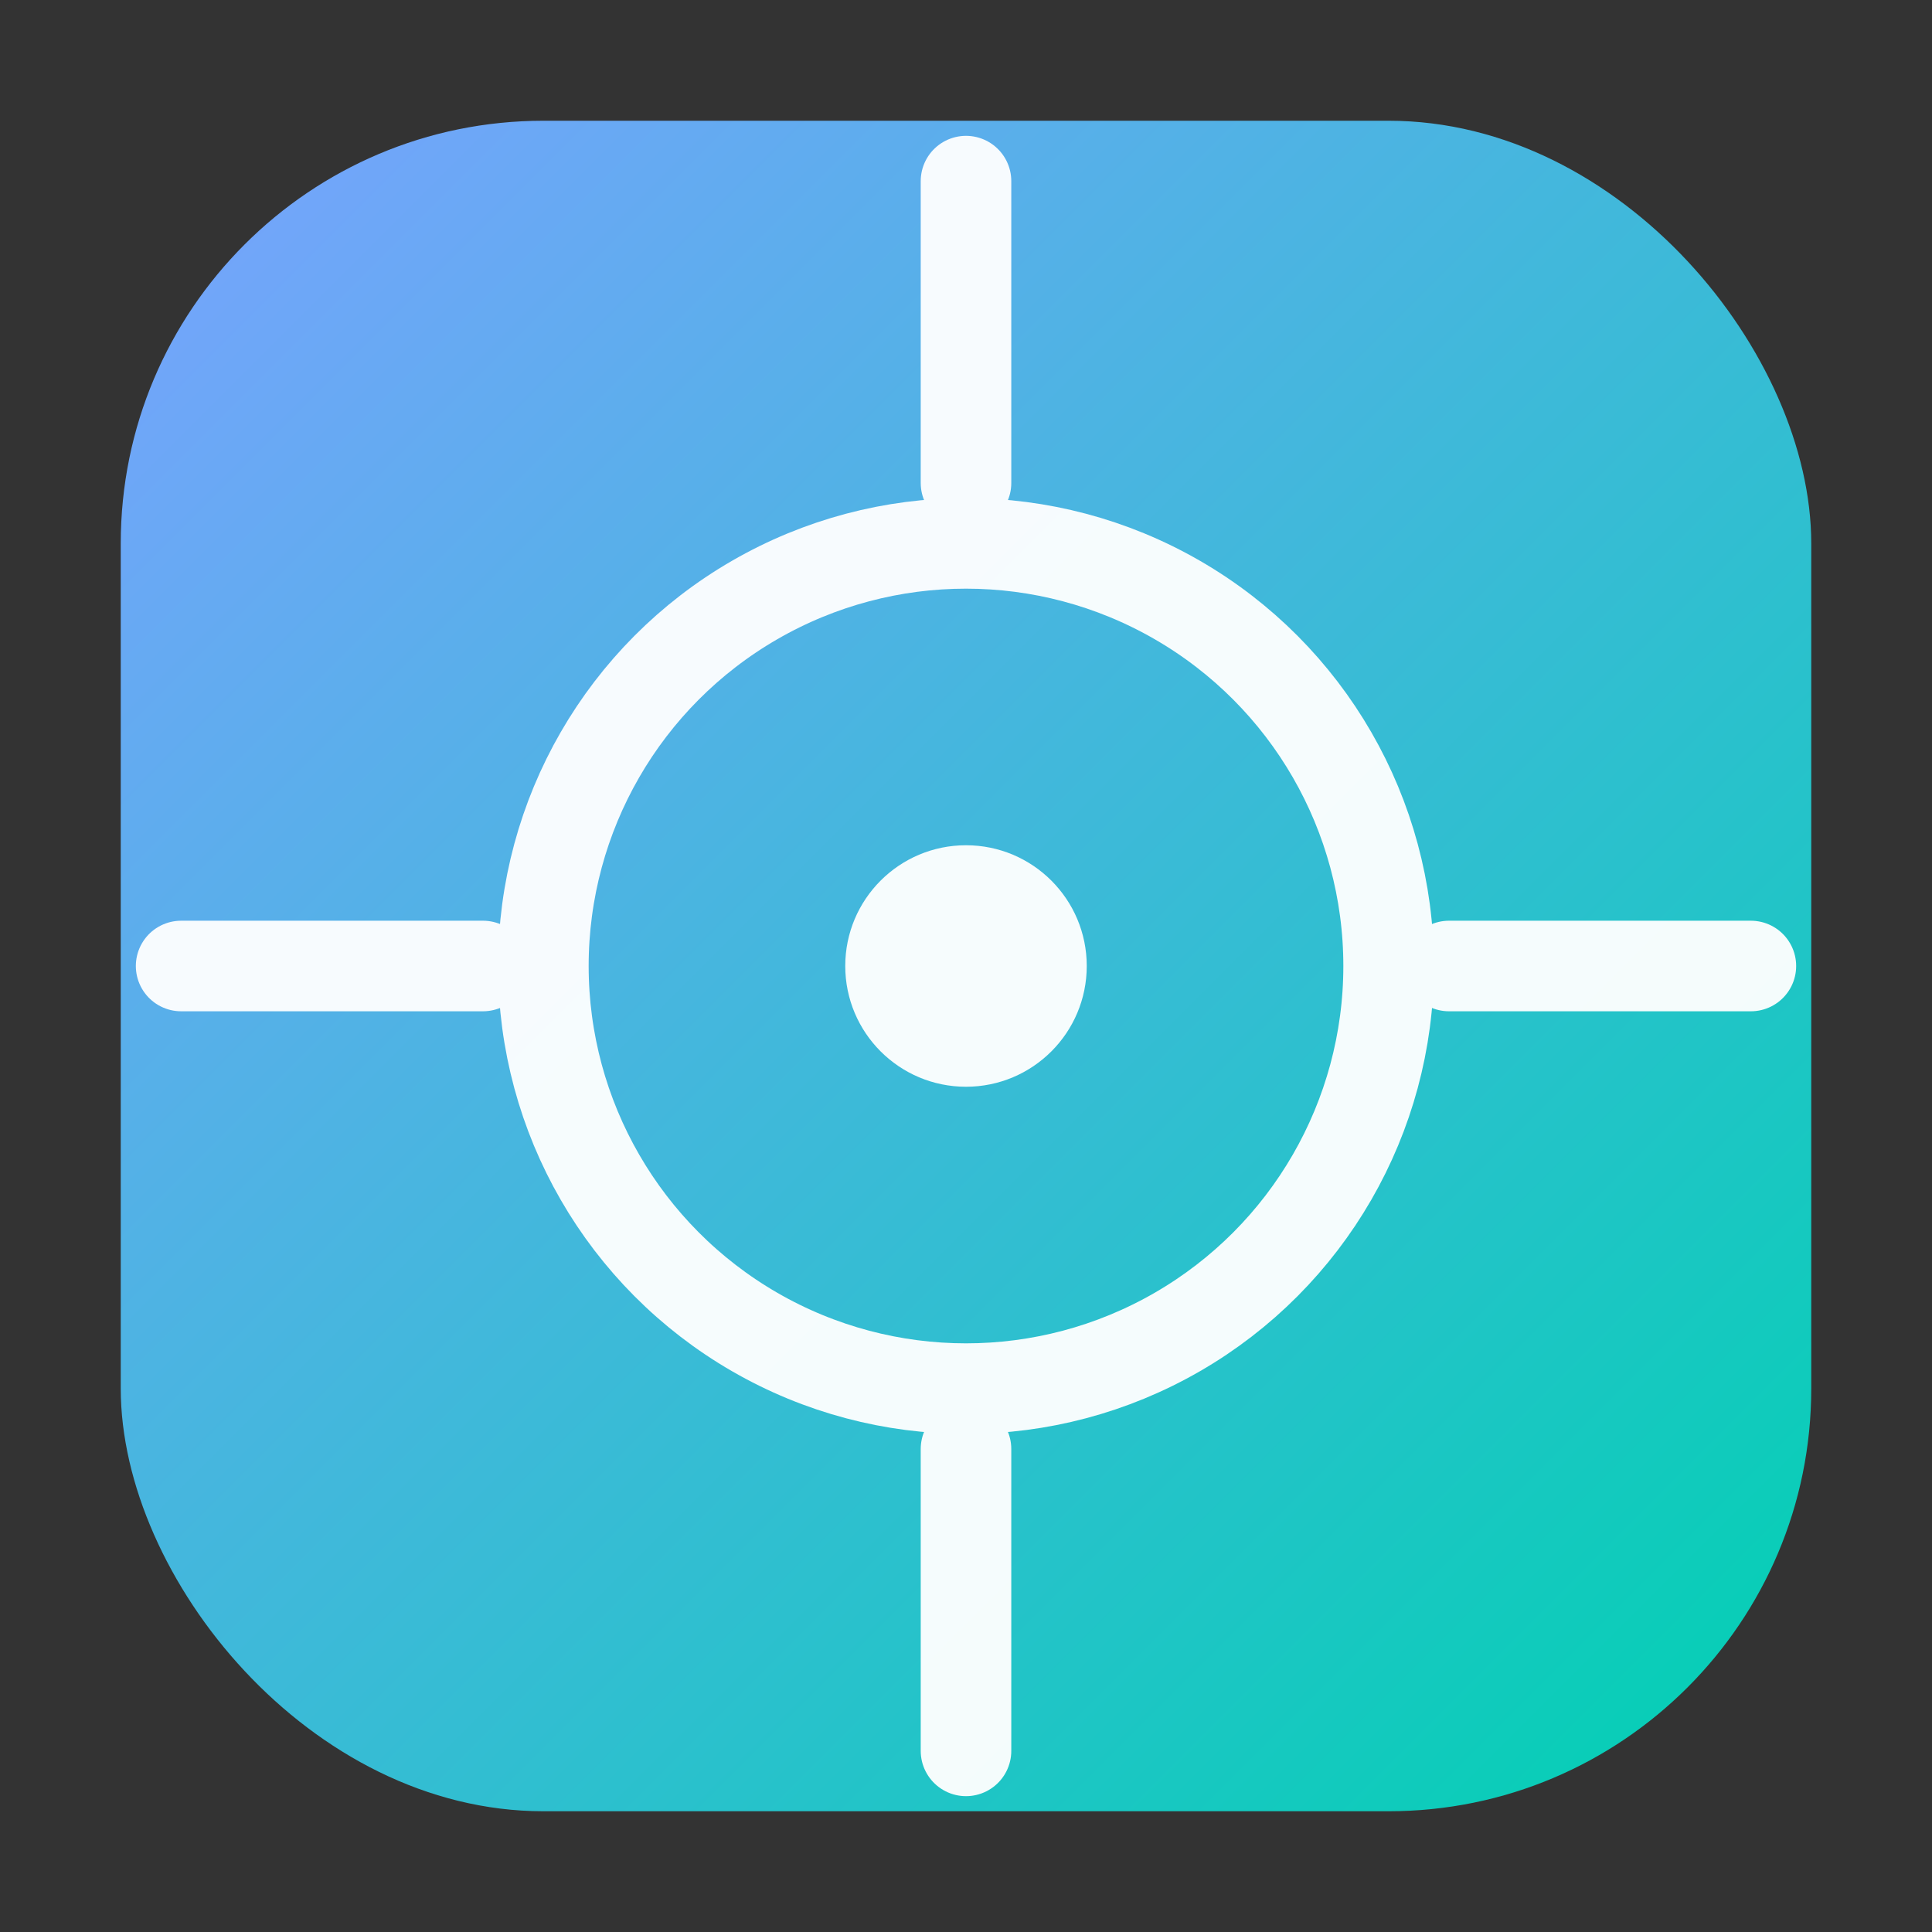
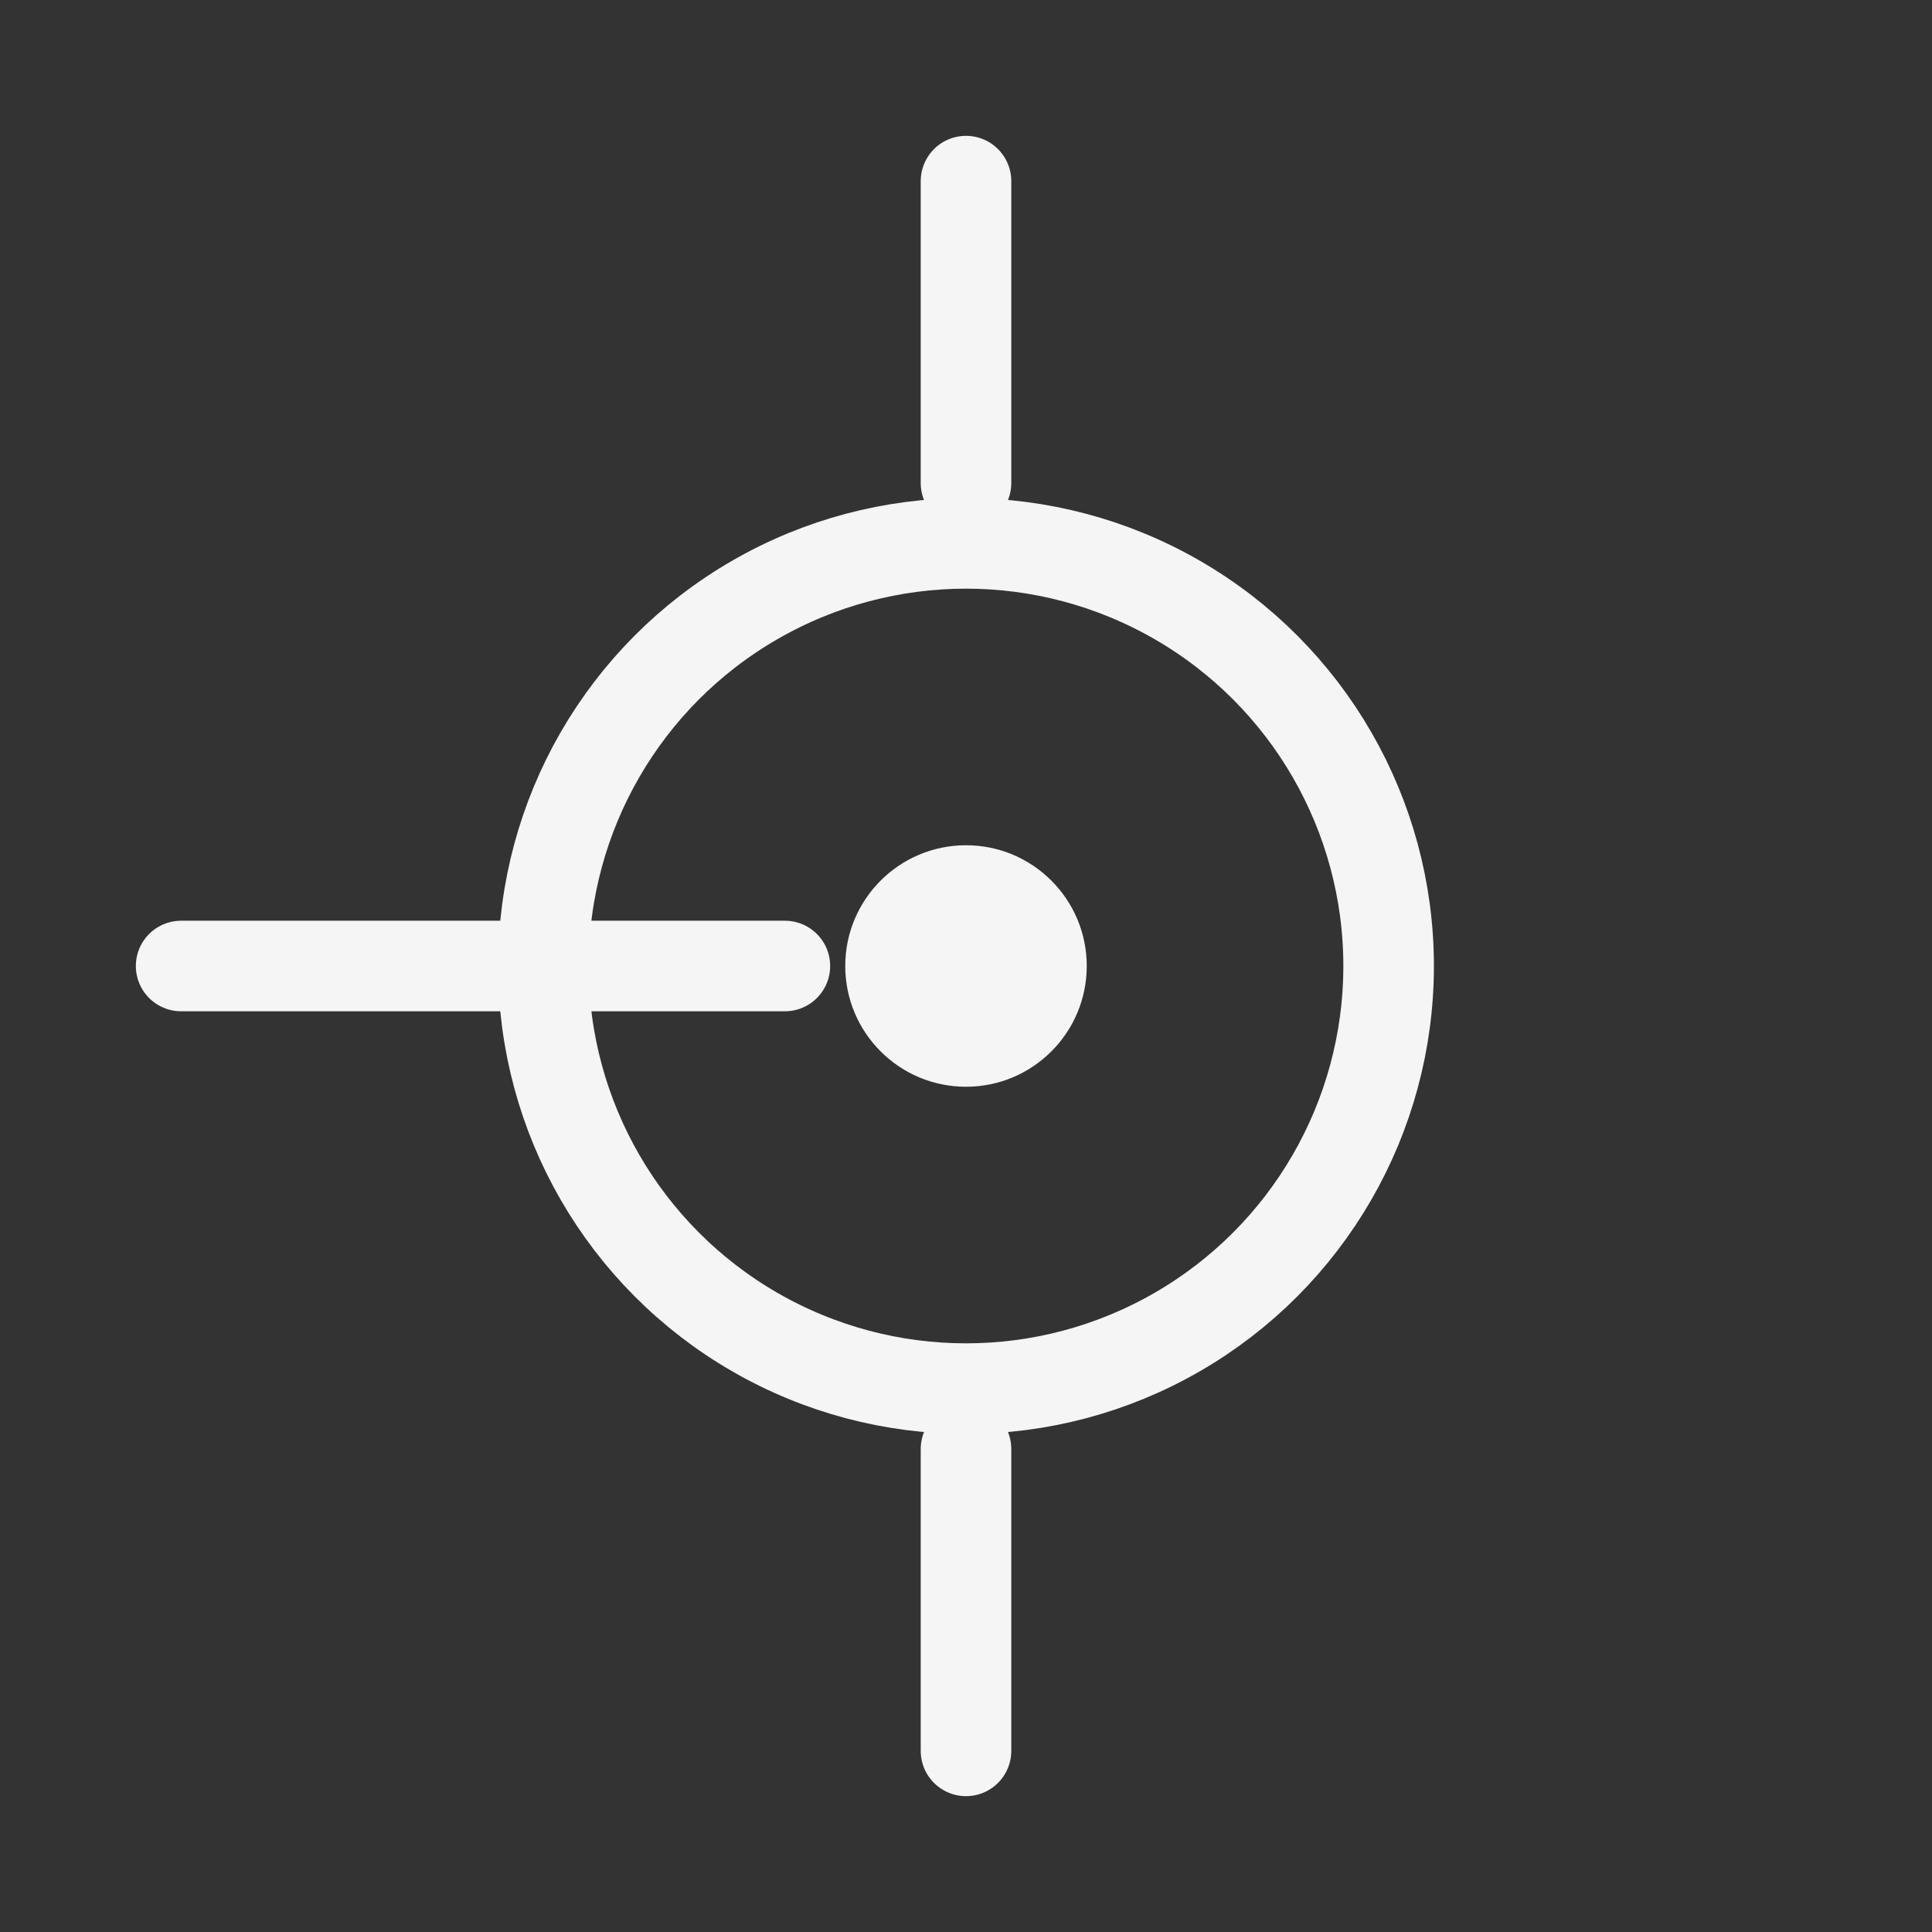
<svg xmlns="http://www.w3.org/2000/svg" width="64" height="64" viewBox="0 0 64 64">
  <rect x="0" y="0" width="64" height="64" fill="#333333" stroke="none" />
  <defs>
    <linearGradient id="g" x1="0" y1="0" x2="1" y2="1">
      <stop offset="0%" stop-color="#7aa2ff" />
      <stop offset="100%" stop-color="#00d1b2" />
    </linearGradient>
  </defs>
-   <rect x="4" y="4" width="56" height="56" rx="14" fill="url(#g)" />
  <g fill="white" opacity="0.95">
    <circle cx="32" cy="32" r="14" fill="none" stroke="white" stroke-width="3" />
    <circle cx="32" cy="32" r="4" />
-     <path d="M6 32h10M48 32h10M32 6v10M32 48v10" stroke="white" stroke-width="3" stroke-linecap="round" />
+     <path d="M6 32h10h10M32 6v10M32 48v10" stroke="white" stroke-width="3" stroke-linecap="round" />
  </g>
</svg>